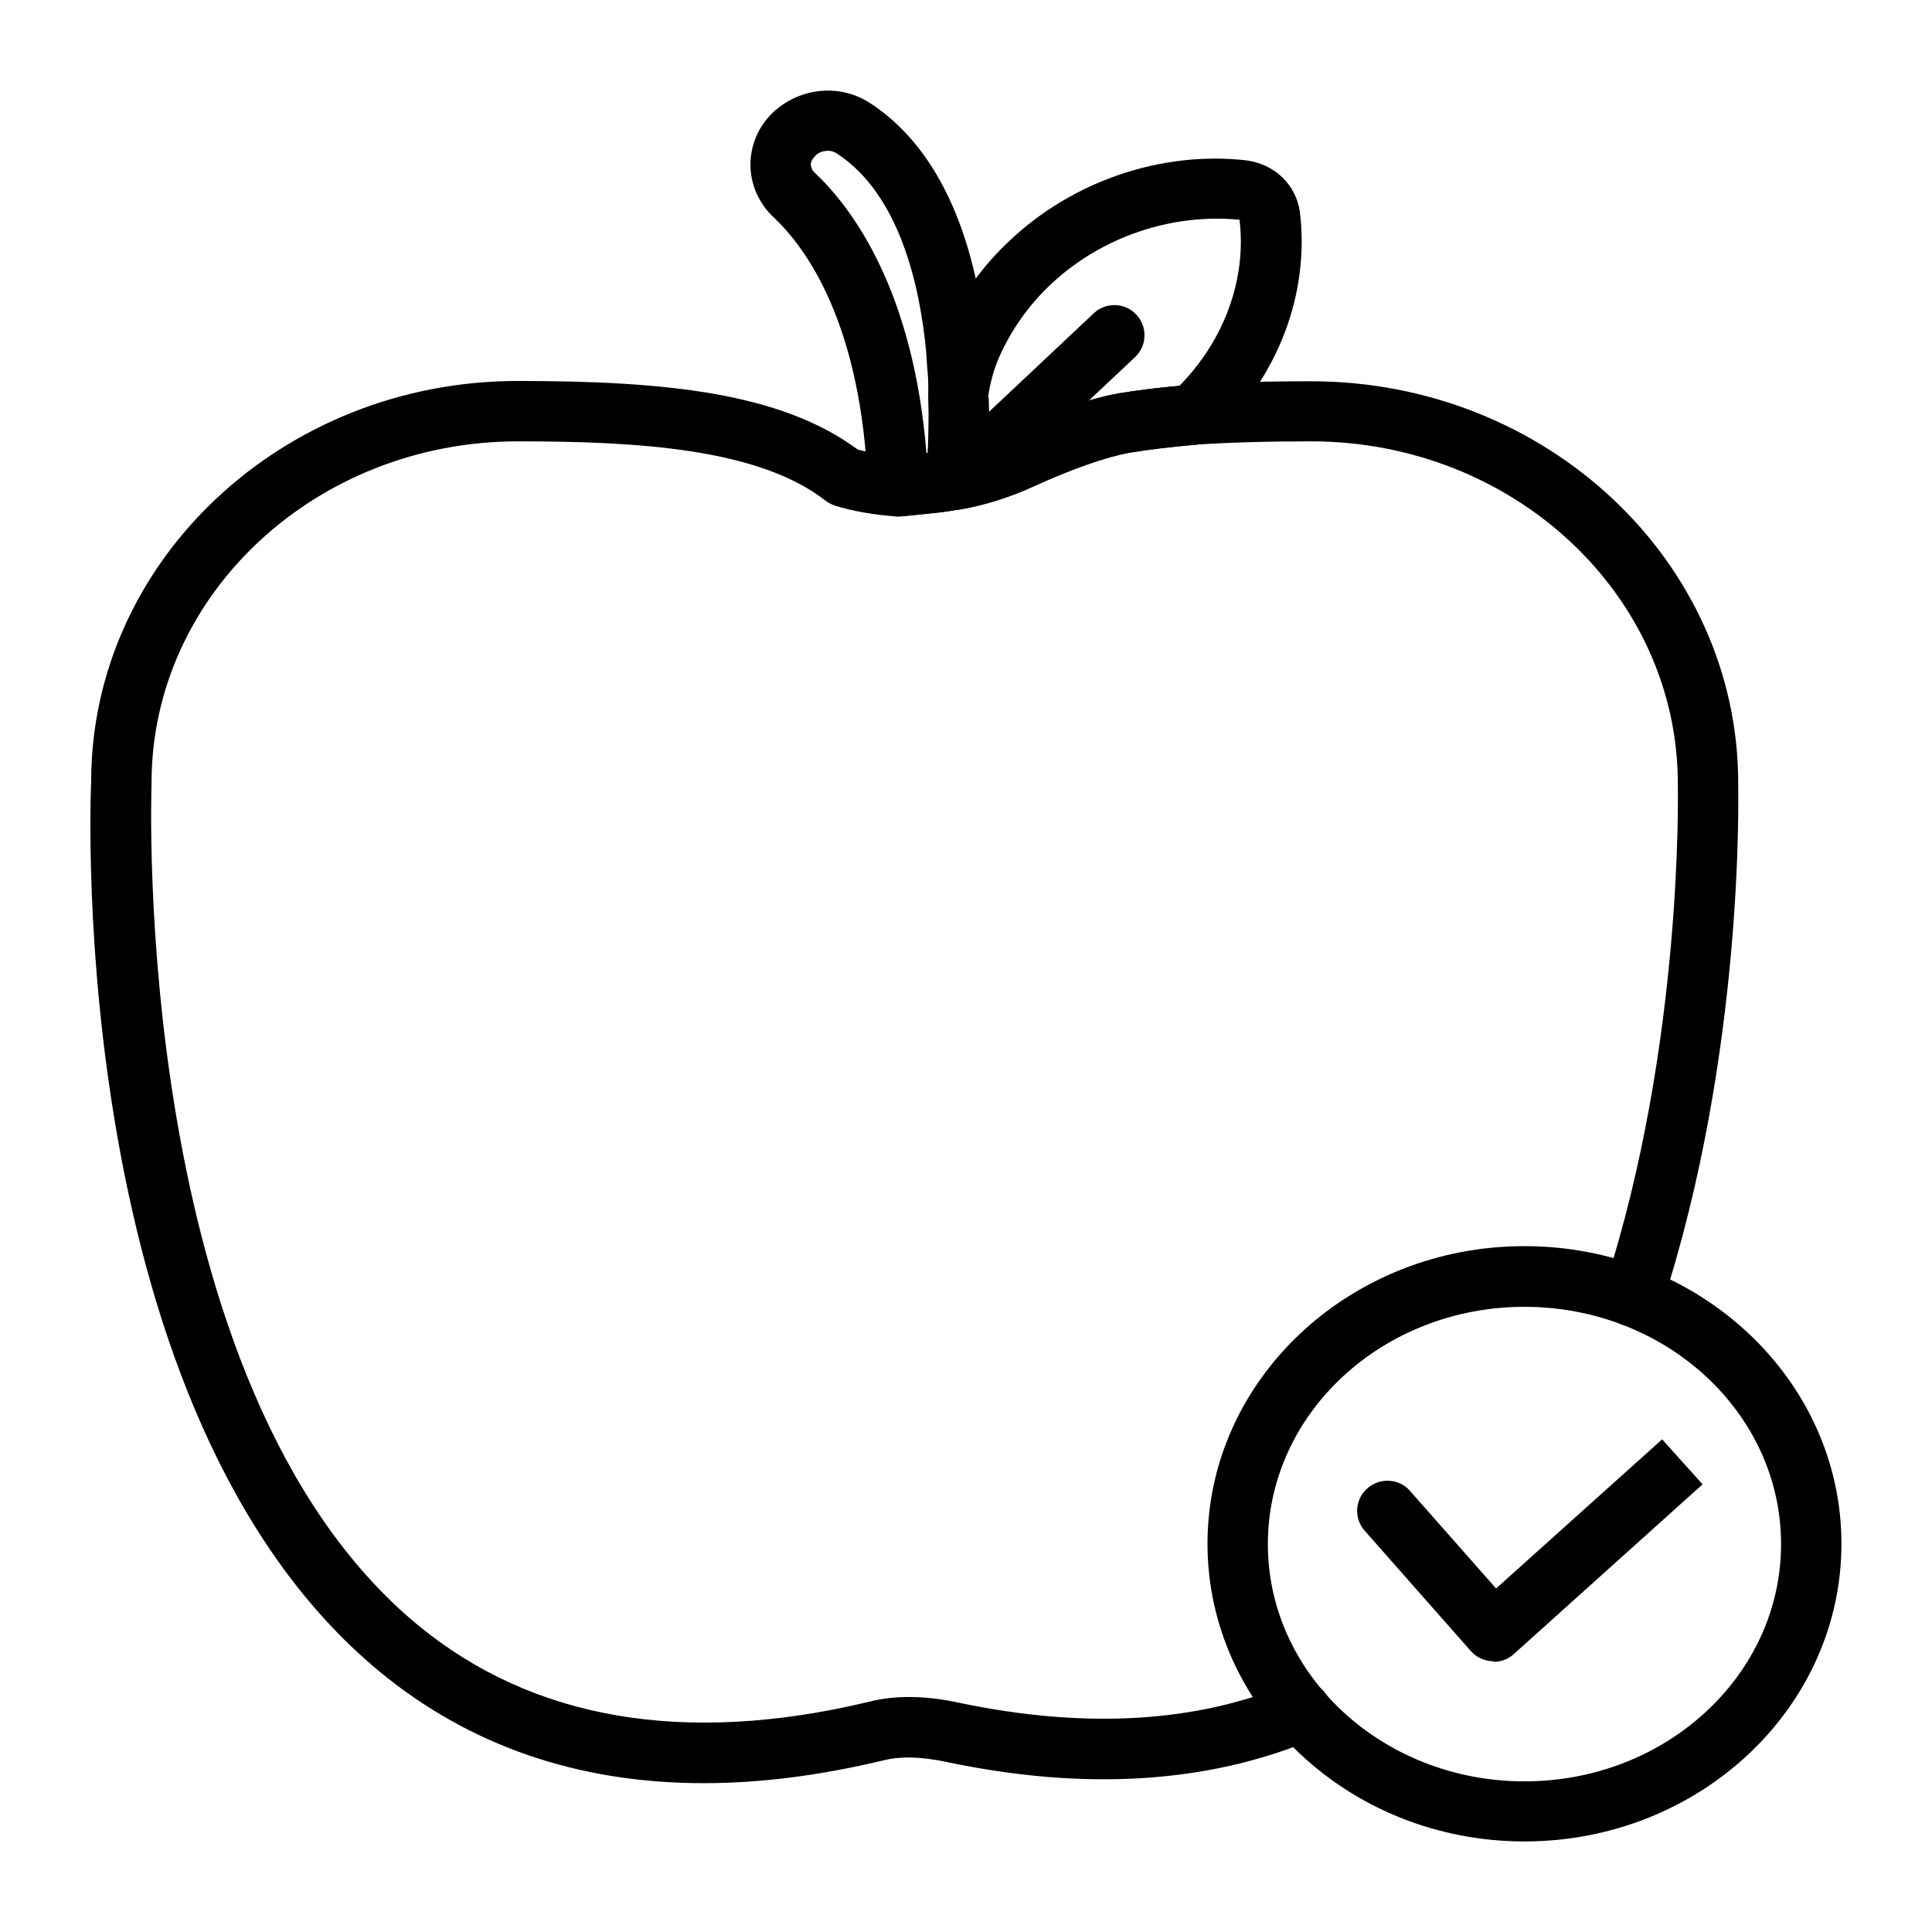
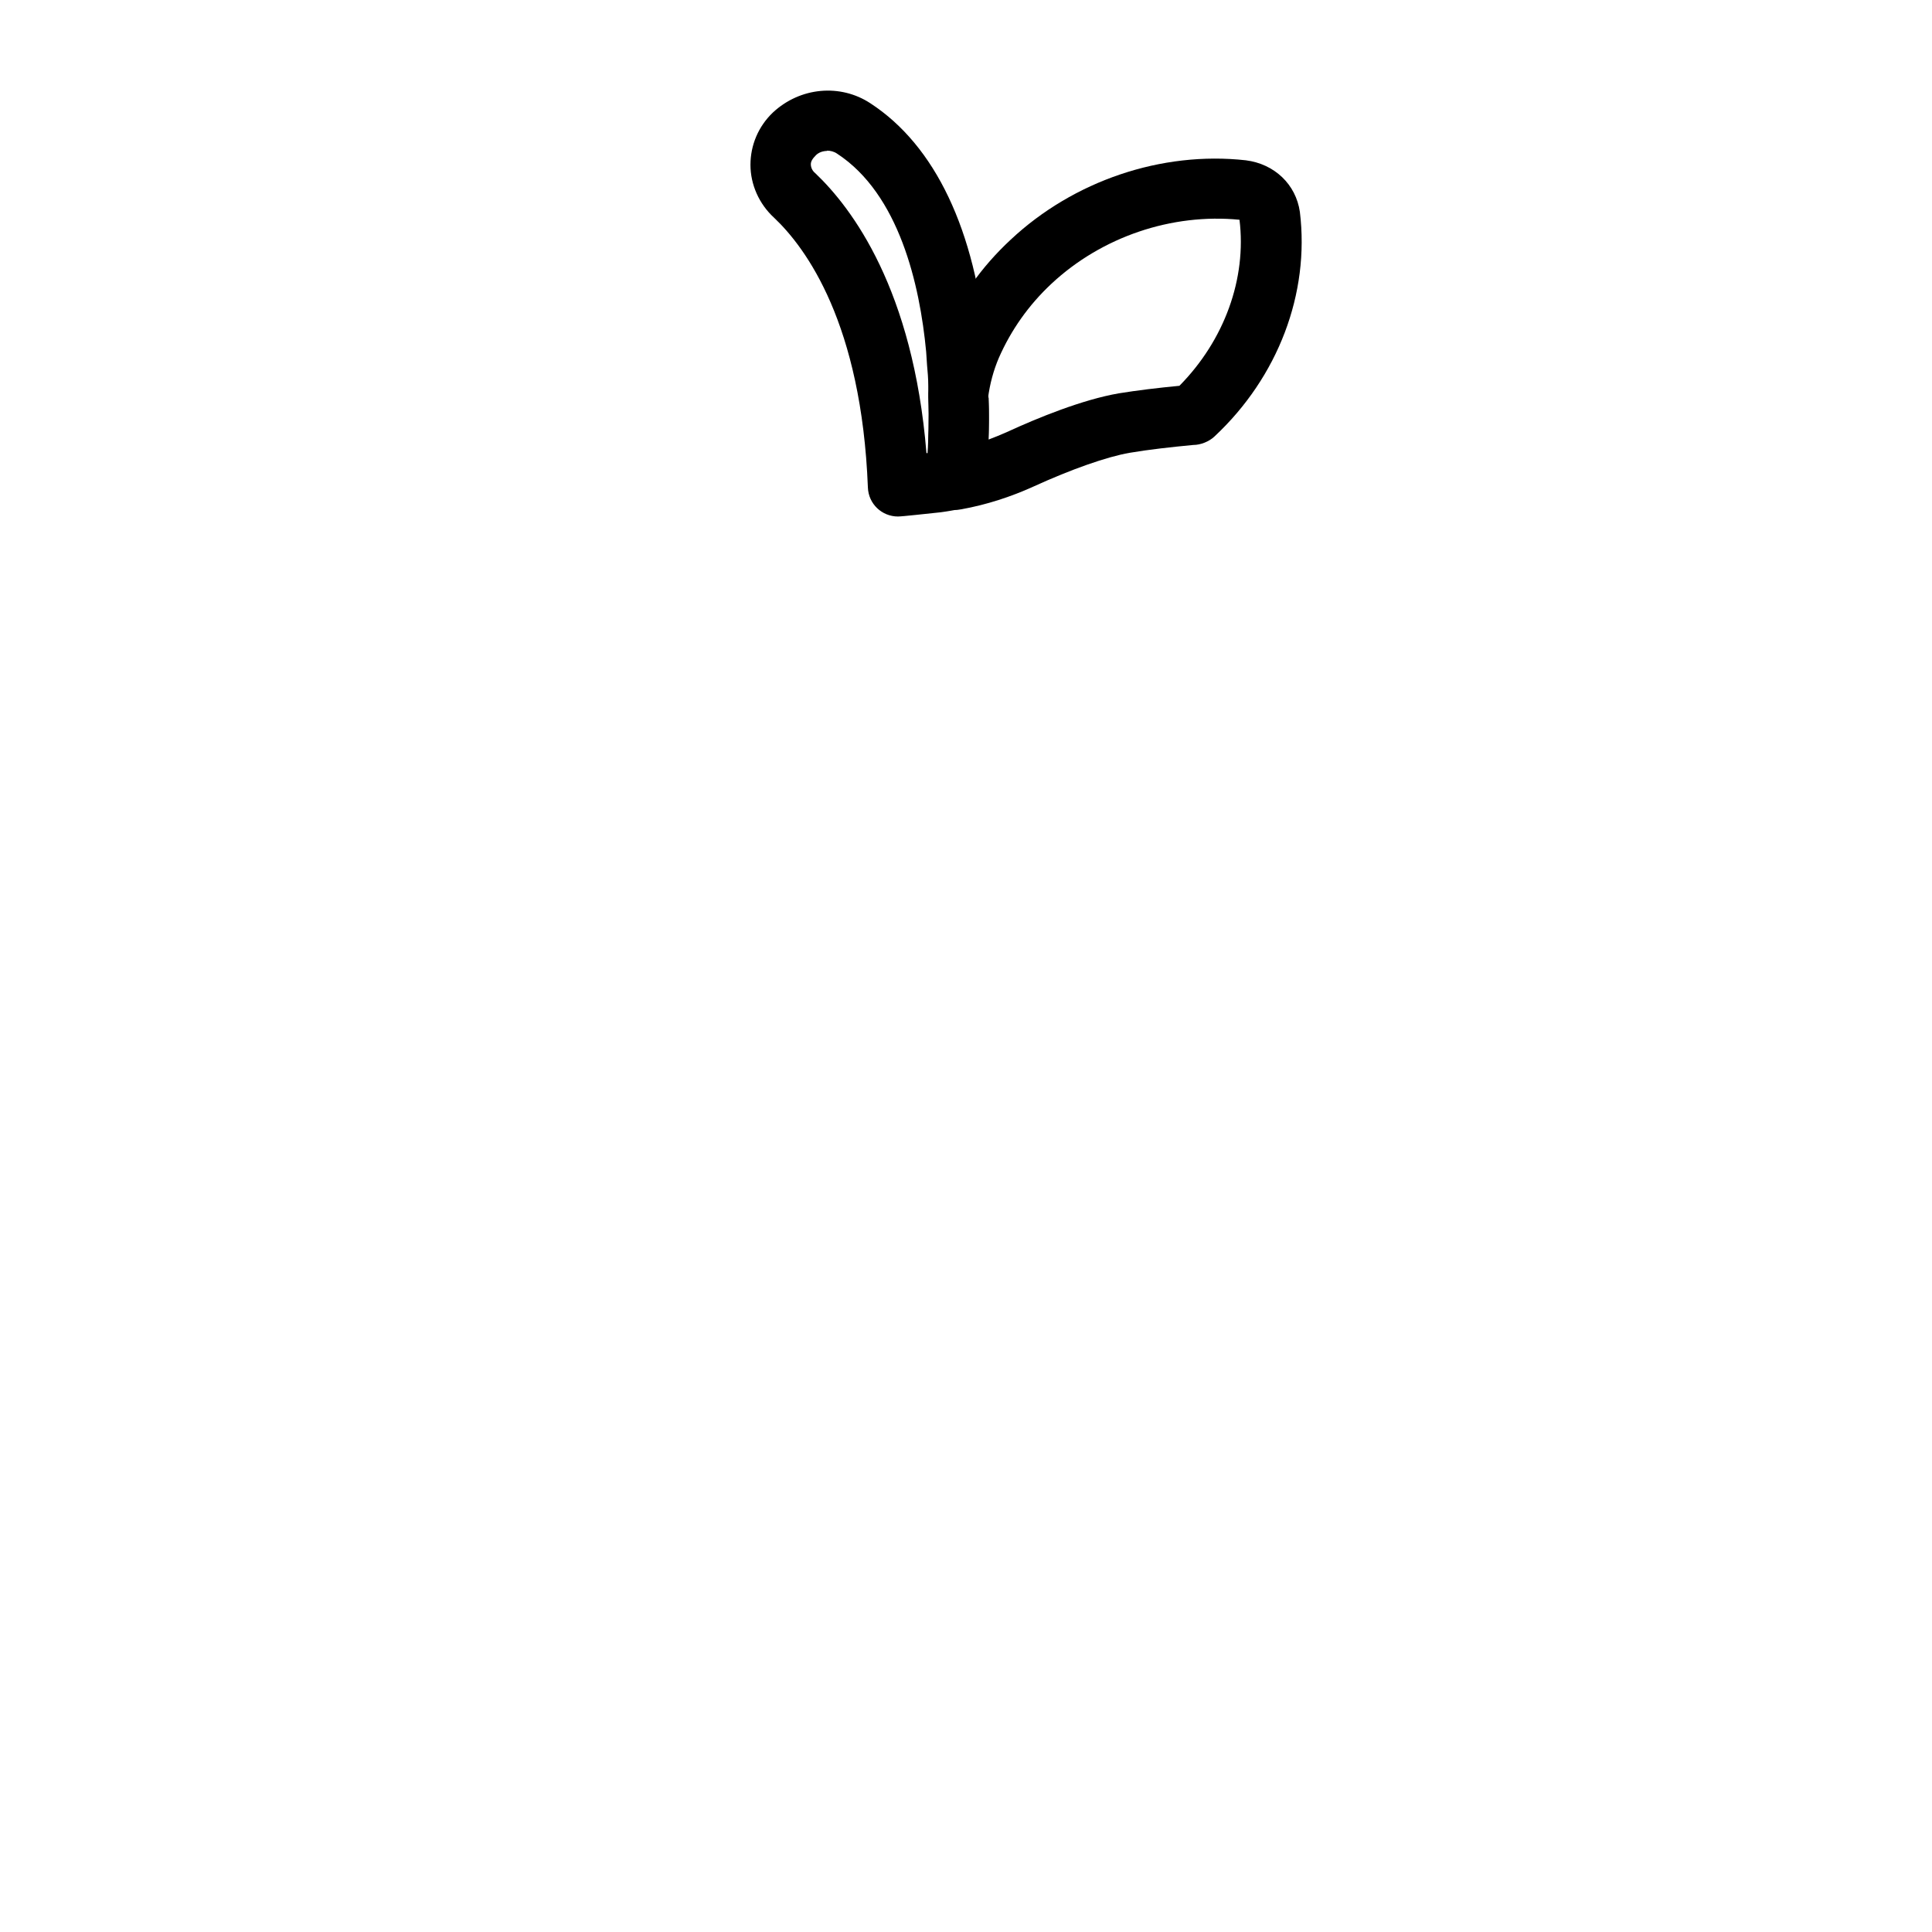
<svg xmlns="http://www.w3.org/2000/svg" id="Layer_1" data-name="Layer 1" viewBox="0 0 64 64">
  <g id="apple">
-     <path d="M50.5,61c-5.79,0-10.5-4.42-10.5-9.86s4.71-9.86,10.5-9.86,10.5,4.42,10.5,9.86-4.71,9.86-10.5,9.86ZM50.5,43.29c-4.69,0-8.5,3.52-8.5,7.86s3.81,7.86,8.5,7.86,8.5-3.52,8.5-7.86-3.81-7.86-8.5-7.86Z" />
-     <path d="M23.31,59.07c-4.16,0-7.76-1.24-10.74-3.7C2.24,46.84,2.98,26.74,3.02,25.89c0-7.3,6.34-13.27,14.13-13.27,4.91,0,8.72.39,11.26,2.27.41.11.86.19,1.34.22.17-.01.66-.06,1.18-.12.16-.02.34-.05.53-.08.64-.12,1.28-.32,1.91-.6.65-.3,2.32-1.03,3.69-1.28.72-.12,1.48-.21,2.37-.28,1.15-.08,2.45-.12,4-.12,7.8,0,14.15,5.97,14.15,13.31,0,.33.21,8.93-2.53,17.32-.17.52-.73.81-1.26.64-.52-.17-.81-.74-.64-1.26,2.63-8.05,2.43-16.59,2.43-16.68,0-6.26-5.45-11.34-12.15-11.34-1.5,0-2.76.04-3.84.11-.82.07-1.54.16-2.19.26-.77.14-1.97.56-3.19,1.13-.78.36-1.58.61-2.38.75-.21.04-.42.07-.65.1-.32.03-1.26.14-1.43.14-.79-.05-1.47-.17-2.09-.36-.11-.04-.22-.09-.32-.17-2.21-1.72-6.2-1.96-10.18-1.96-6.69,0-12.14,5.07-12.14,11.31,0,.24-.74,20.01,8.82,27.9,3.81,3.14,8.83,4,14.92,2.55.88-.23,1.88-.22,3.03.03,4.16.87,7.84.66,10.93-.64.51-.21,1.1.03,1.31.54.21.51-.03,1.1-.54,1.31-3.48,1.46-7.56,1.71-12.12.75-.85-.18-1.54-.2-2.13-.05-2.09.5-4.07.75-5.93.75Z" />
    <path d="M29.75,17.11c-.54,0-.98-.42-1-.96-.21-5.42-2.04-7.93-3.11-8.94-.49-.45-.78-1.09-.78-1.75,0-.65.26-1.27.74-1.73.91-.85,2.24-.96,3.23-.31,2.15,1.4,3.48,4.2,3.84,8.08l.03.47c.02.24.03.48.04.71,0,.12,0,.28,0,.44.03.88,0,1.64-.03,2.14,0,.07,0,.15-.03.22-.01.08-.05.36-.06.51-.05.43-.37.79-.8.87-.22.04-.43.08-.66.11-.49.05-1.27.14-1.42.14ZM31.72,15.26h0,0ZM27.4,5c-.14,0-.28.05-.37.14-.12.12-.17.21-.17.3,0,.11.05.22.15.3,1.22,1.16,3.24,3.85,3.68,9.27.01,0,.03,0,.04,0,.02-.46.05-1.1.02-1.85,0-.15,0-.26,0-.38,0-.25-.02-.46-.04-.68l-.03-.45c-.21-2.23-.9-5.22-2.95-6.56-.1-.07-.22-.1-.34-.1Z" />
    <path d="M31.64,16.89c-.25,0-.5-.09-.68-.27-.23-.22-.35-.53-.31-.84.02-.17.06-.46.08-.63.03-.52.05-1.19.03-1.98,0-.05,0-.1,0-.14.07-.68.25-1.34.51-1.97.5-1.17,1.24-2.22,2.21-3.12,2.08-1.95,5-2.94,7.79-2.63.95.12,1.66.8,1.79,1.71.33,2.7-.72,5.47-2.83,7.44,0,0,0,0,0,0-.18.17-.46.28-.7.28-.74.07-1.46.15-2.11.26-.75.13-1.92.54-3.19,1.12-.75.34-1.55.6-2.38.75-.06.01-.12.02-.18.02ZM32.75,13.17c.02.52.01.99,0,1.39.21-.08.41-.16.61-.25,1.02-.47,2.49-1.07,3.7-1.28.62-.1,1.28-.18,2.01-.25,1.49-1.51,2.23-3.55,1.99-5.5-2.24-.22-4.56.56-6.23,2.12-.76.71-1.34,1.54-1.74,2.45-.18.42-.3.87-.36,1.33ZM39.54,13.72h0,0Z" />
-     <path d="M31.88,16.84c-.27,0-.53-.11-.73-.31-.38-.4-.36-1.04.04-1.41l5.04-4.74c.4-.38,1.04-.36,1.41.04.38.4.36,1.04-.04,1.41l-5.04,4.74c-.19.18-.44.27-.68.27Z" />
-     <path d="M49.47,55.03s-.04,0-.06,0c-.27-.02-.51-.14-.69-.34l-3.51-3.98c-.37-.41-.33-1.05.09-1.41.41-.36,1.05-.33,1.41.09l2.85,3.23,5.5-4.94,1.34,1.49-6.25,5.62c-.18.17-.42.26-.67.26Z" />
  </g>
</svg>